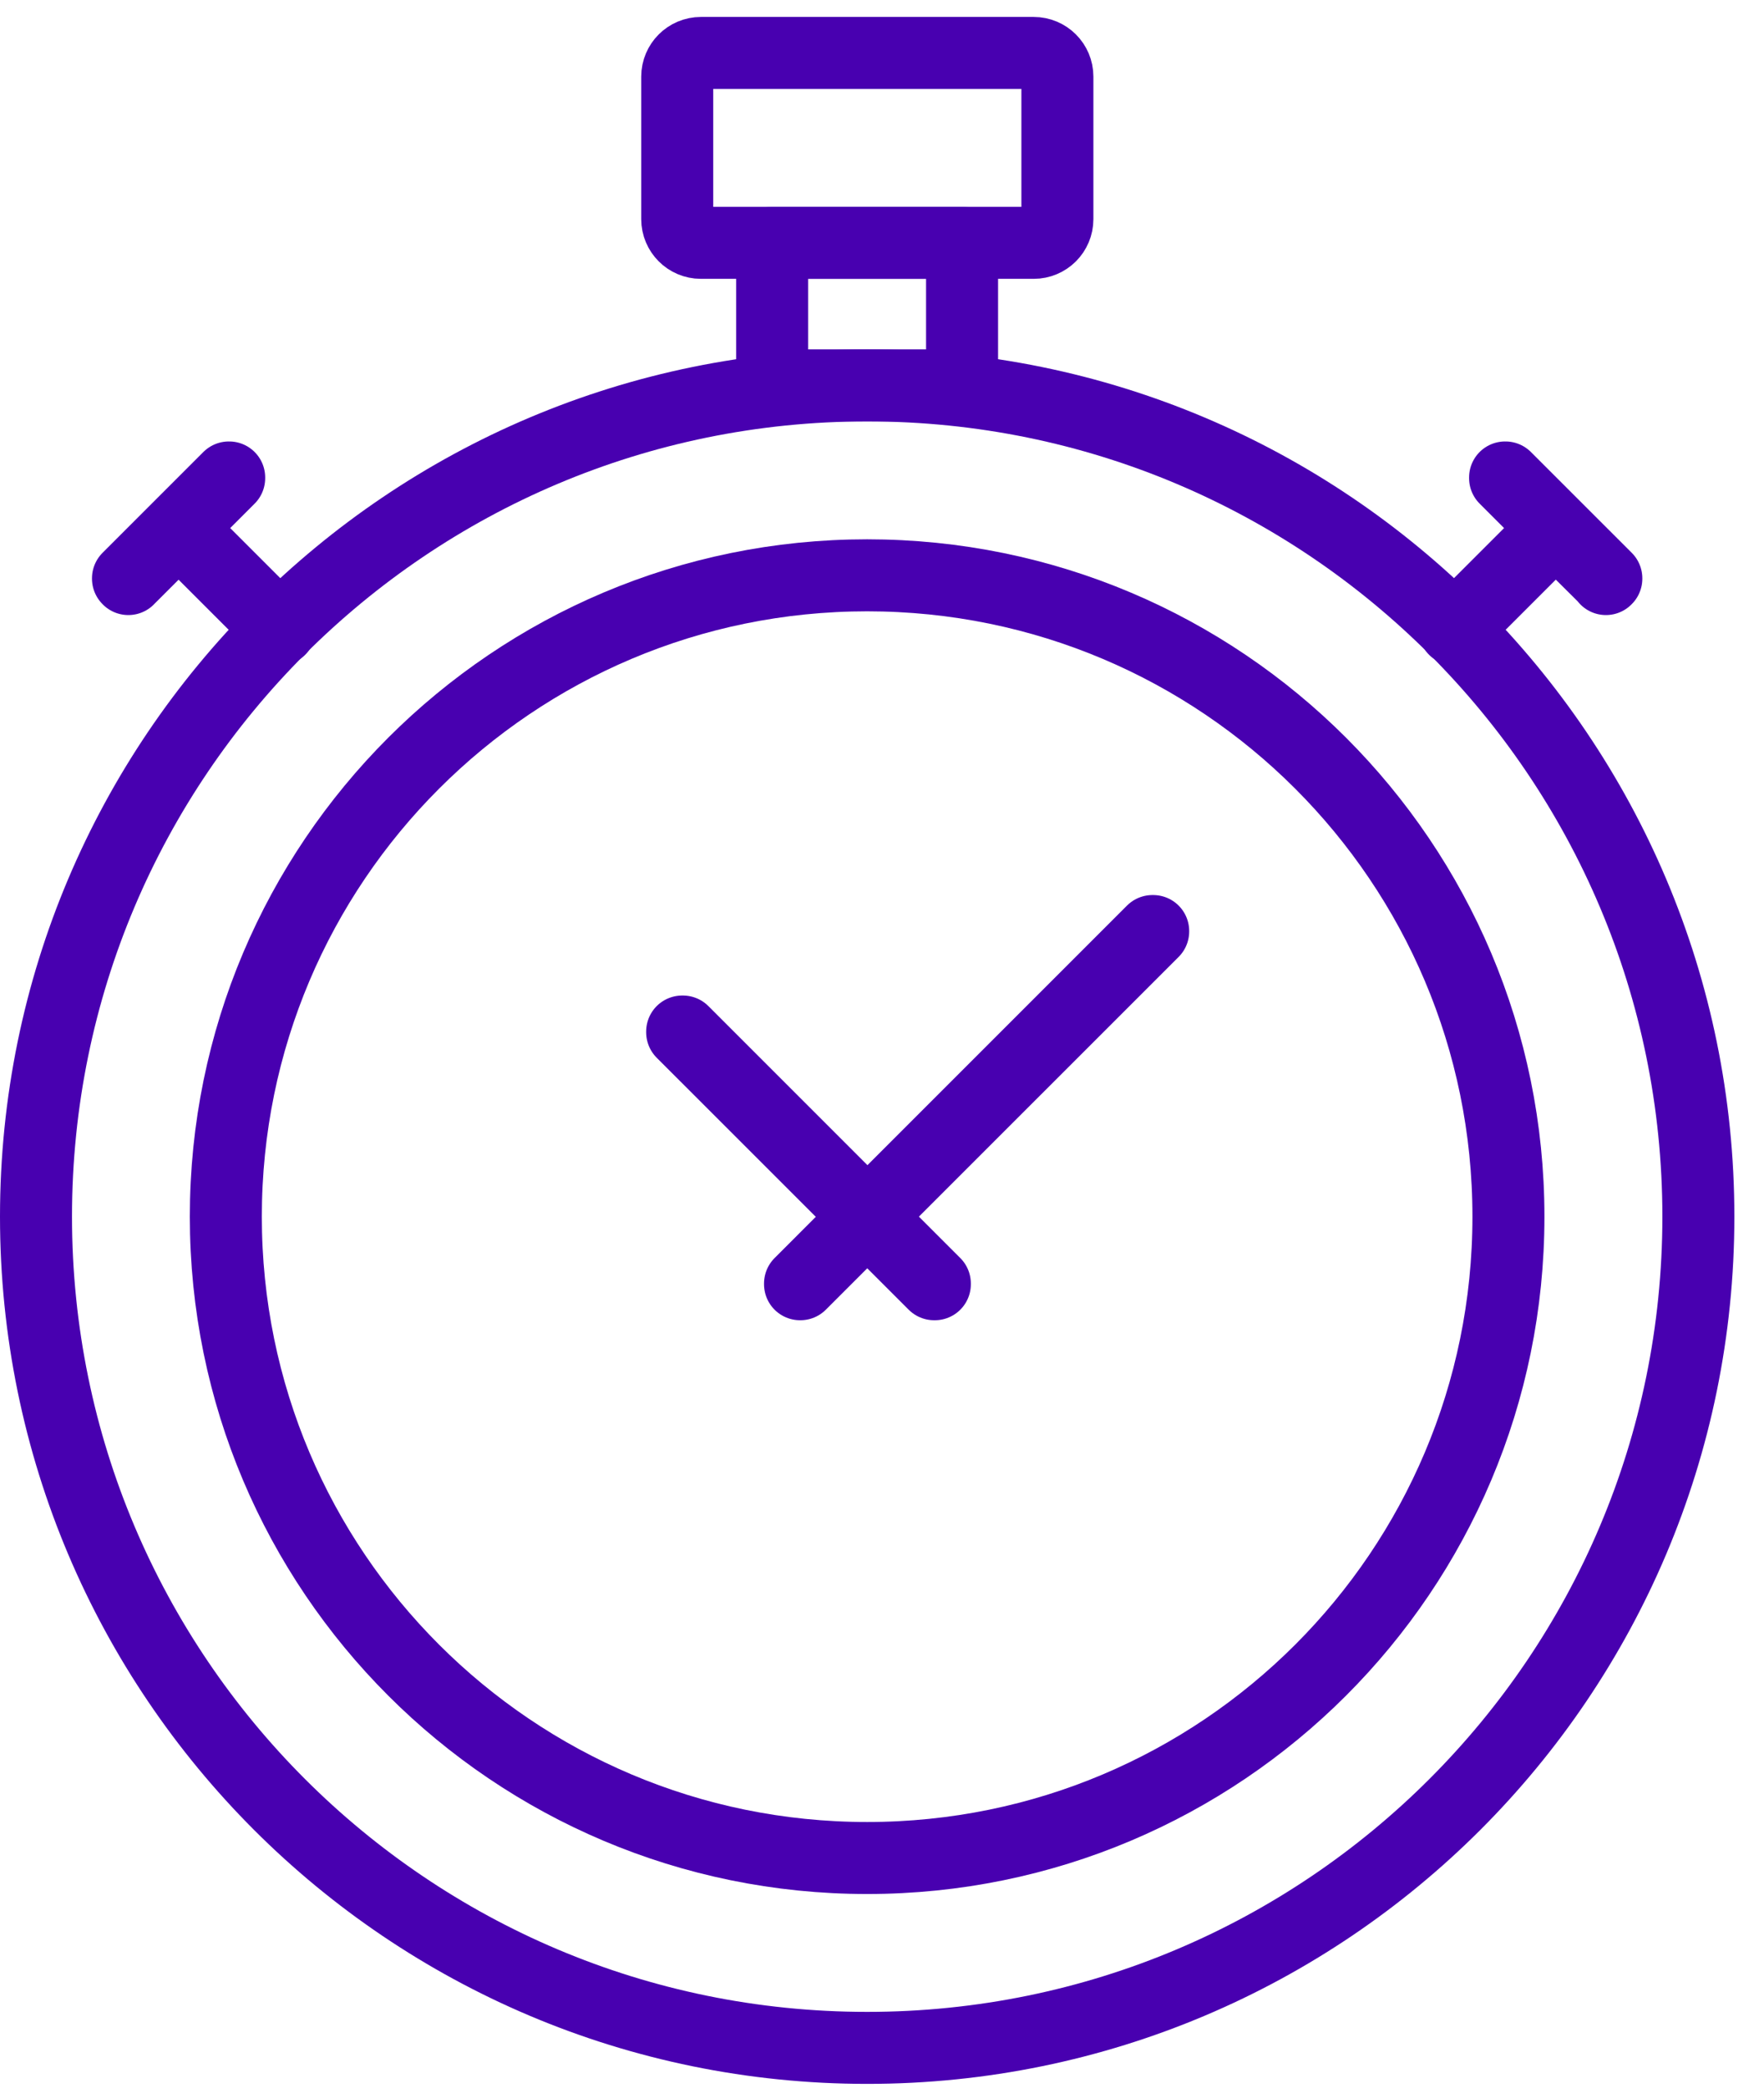
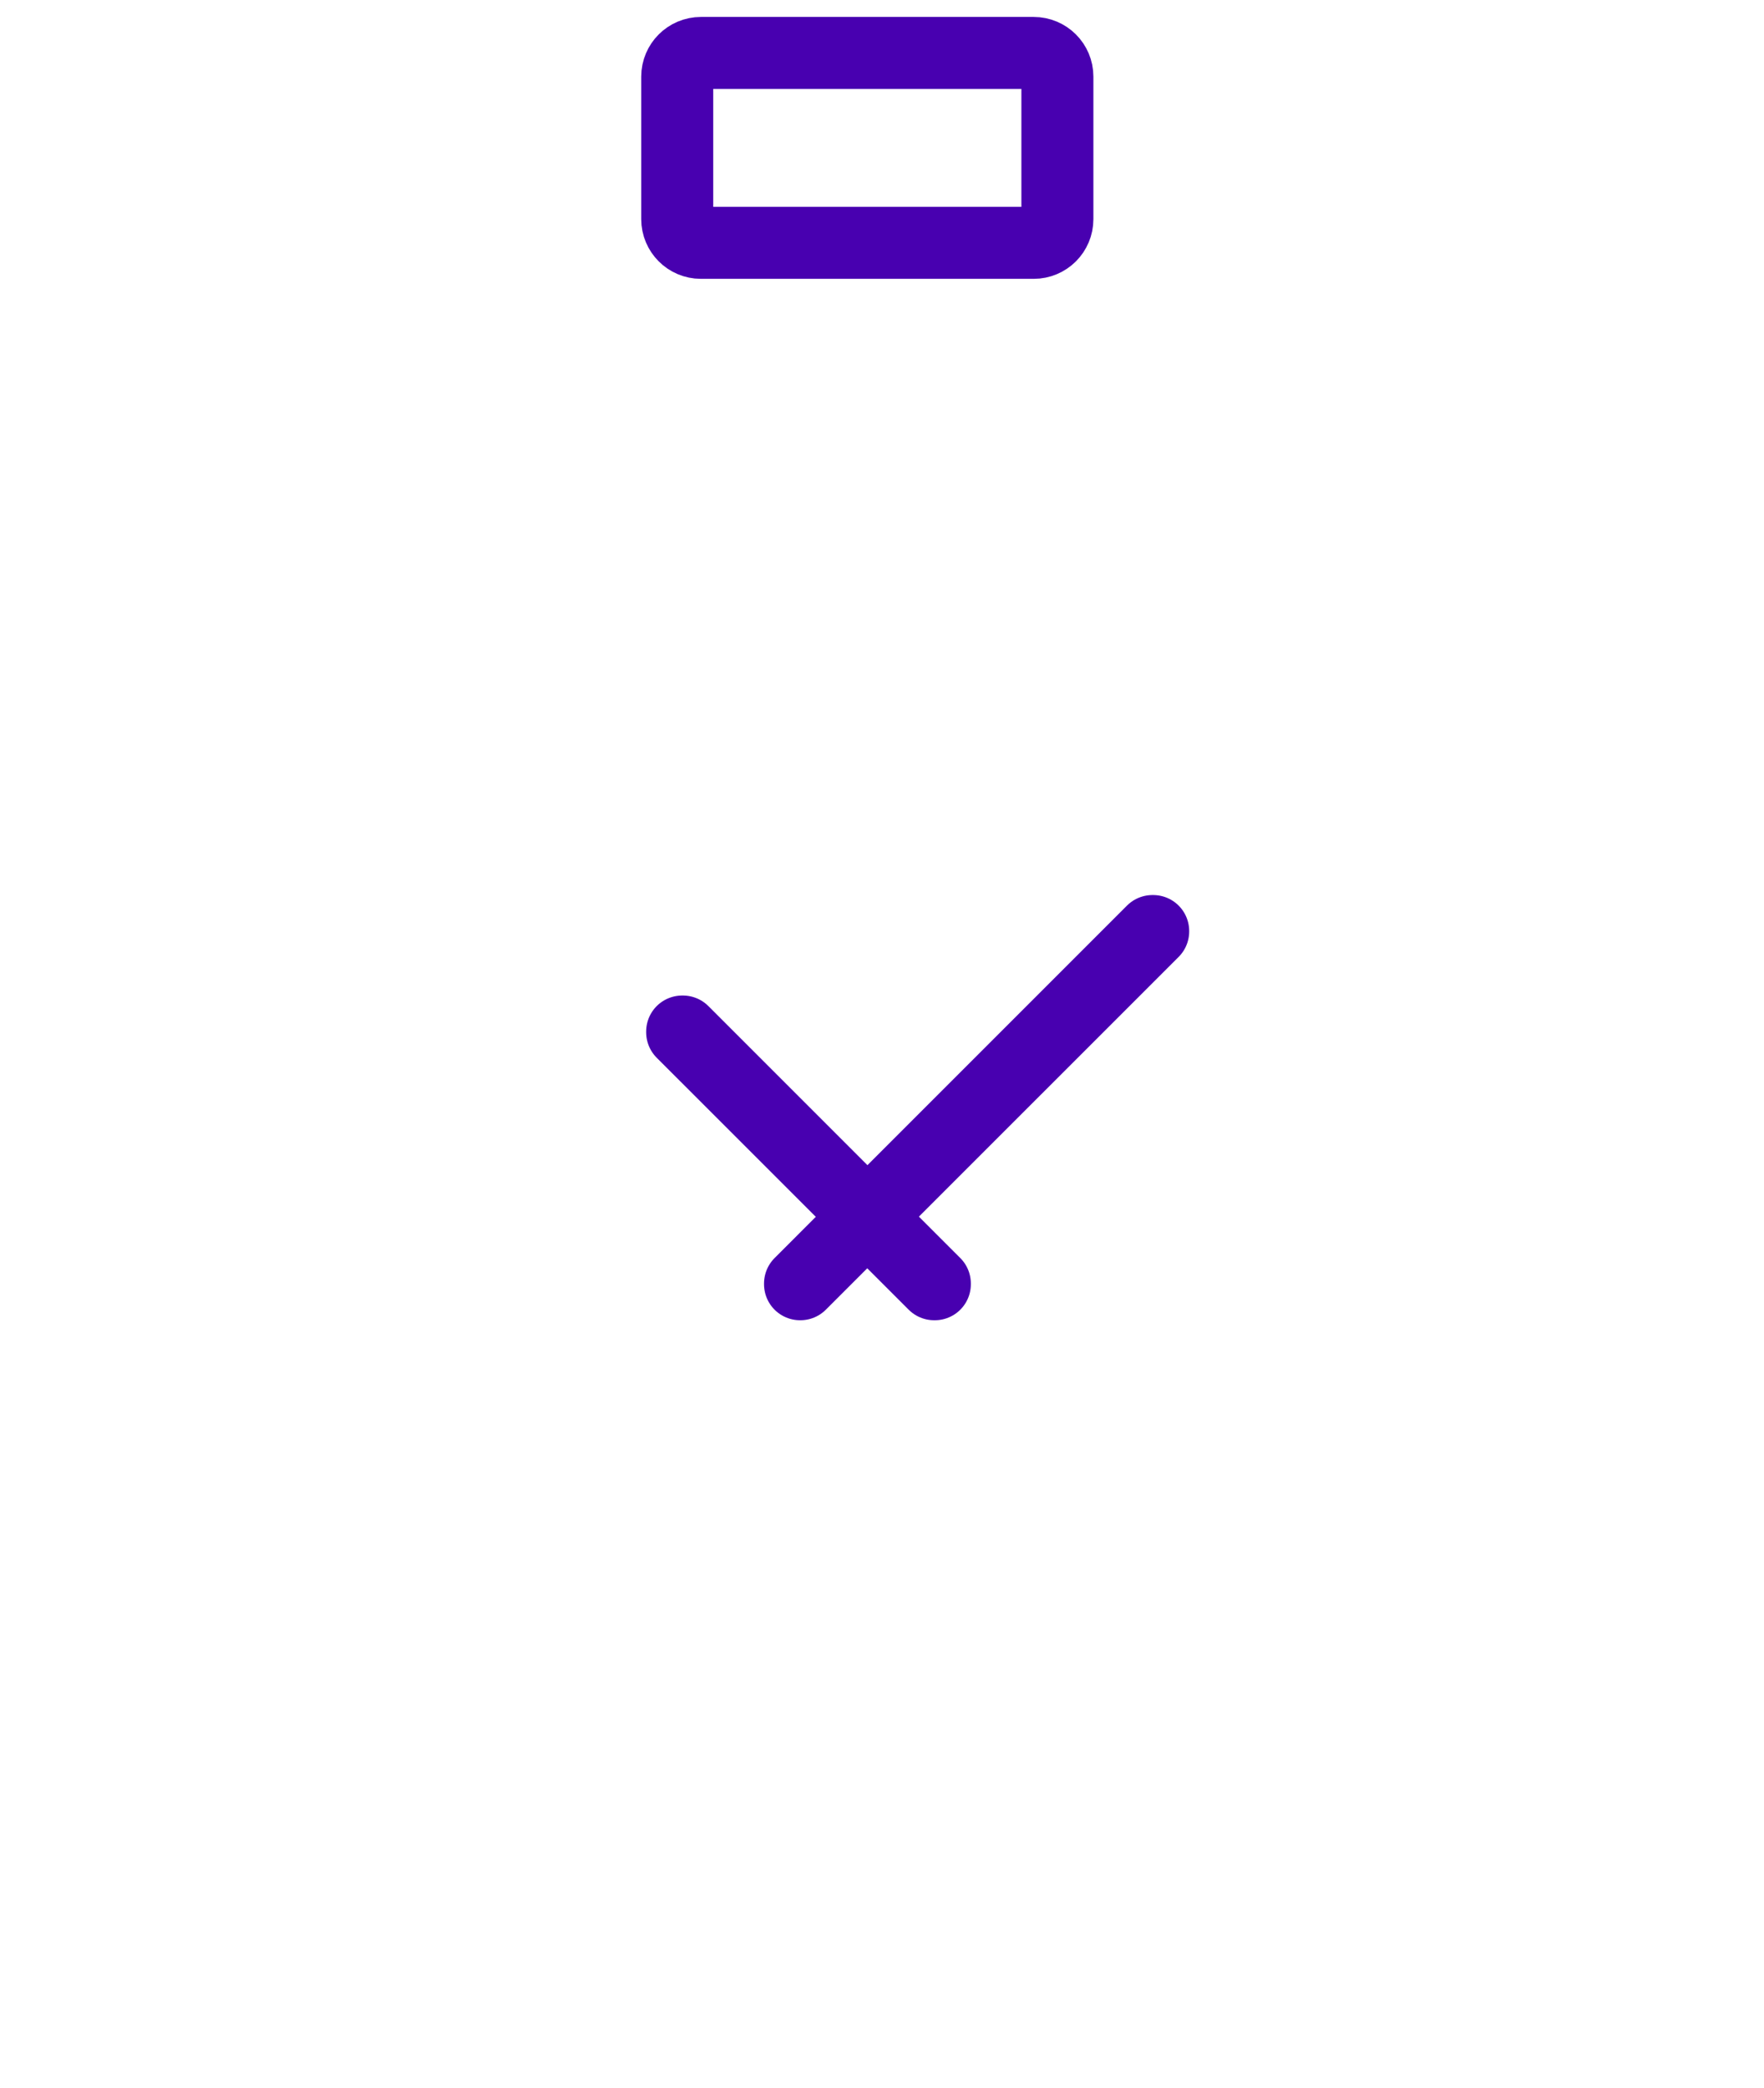
<svg xmlns="http://www.w3.org/2000/svg" width="49" height="58" viewBox="0 0 49 58" fill="none">
-   <path d="M24.088 56.882C36.84 56.882 47.177 46.545 47.177 33.793C47.177 21.042 36.84 10.705 24.088 10.705C11.337 10.705 1 21.042 1 33.793C1 46.545 11.337 56.882 24.088 56.882Z" stroke="#4800B0" stroke-width="2" stroke-linecap="round" stroke-linejoin="round" />
-   <path d="M24.087 51.608C33.926 51.608 41.901 43.633 41.901 33.794C41.901 23.956 33.926 15.98 24.087 15.98C14.249 15.98 6.273 23.956 6.273 33.794C6.273 43.633 14.249 51.608 24.087 51.608Z" stroke="#4800B0" stroke-width="2" stroke-linecap="round" stroke-linejoin="round" />
-   <path d="M41.818 13.262H41.808V13.282L43.194 14.668L40.402 17.459V17.479H40.413H40.423L43.214 14.688L44.609 16.073V16.084L44.62 16.073V16.063L41.818 13.262Z" stroke="#4800B0" stroke-width="2" stroke-linecap="round" stroke-linejoin="round" />
-   <path d="M6.366 13.282V13.262H6.356L3.555 16.063V16.073L3.565 16.084L3.575 16.073L4.961 14.688L7.752 17.479H7.762H7.772V17.459L4.981 14.668L6.366 13.282Z" stroke="#4800B0" stroke-width="2" stroke-linecap="round" stroke-linejoin="round" />
-   <path d="M26.724 6.744H21.449V10.705H26.724V6.744Z" stroke="#4800B0" stroke-width="2" stroke-linecap="round" stroke-linejoin="round" />
  <path d="M28.715 1.471H19.469C19.107 1.471 18.812 1.765 18.812 2.127V6.088C18.812 6.451 19.107 6.745 19.469 6.745H28.715C29.078 6.745 29.372 6.451 29.372 6.088V2.127C29.372 1.765 29.078 1.471 28.715 1.471Z" stroke="#4800B0" stroke-width="2" stroke-linecap="round" stroke-linejoin="round" />
  <path d="M22.223 35.671V35.651L32.012 25.861H32.033V25.872L22.233 35.671H22.223Z" stroke="#4800B0" stroke-width="2" stroke-linecap="round" stroke-linejoin="round" />
  <path d="M25.958 35.671H25.948L18.949 28.673V28.652H18.97L25.968 35.651V35.671H25.958Z" stroke="#4800B0" stroke-width="2" stroke-linecap="round" stroke-linejoin="round" />
</svg>